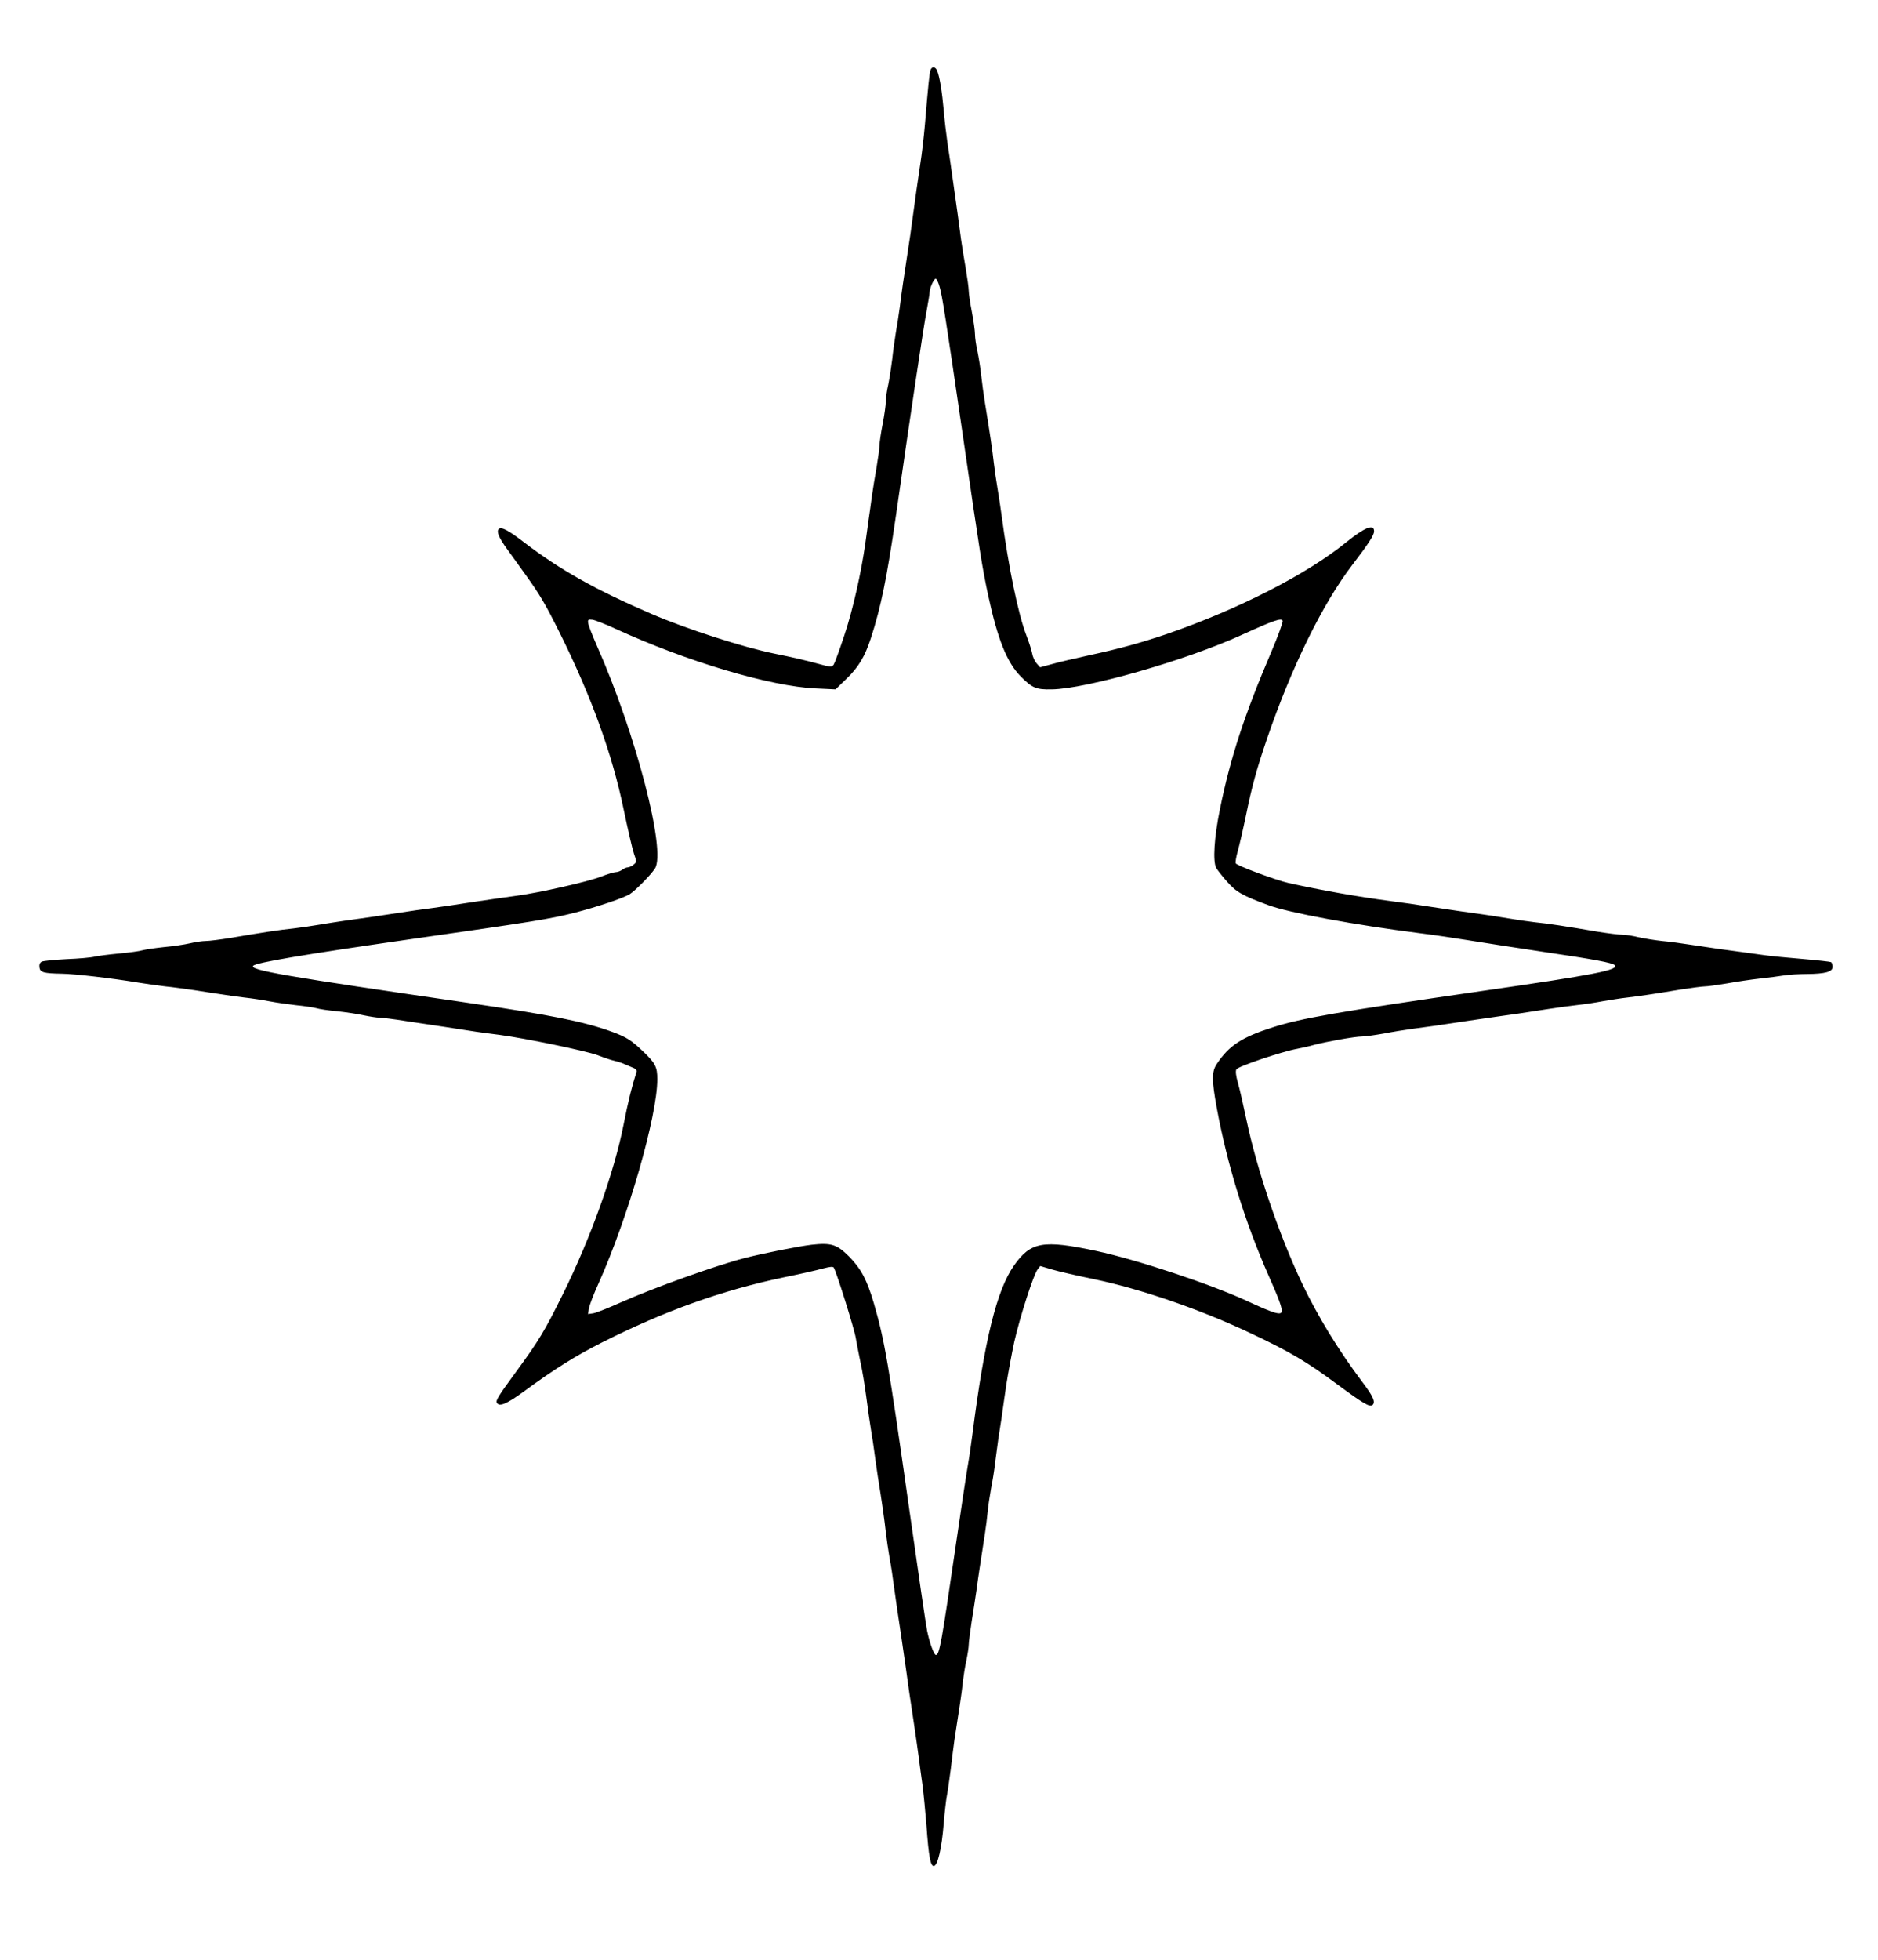
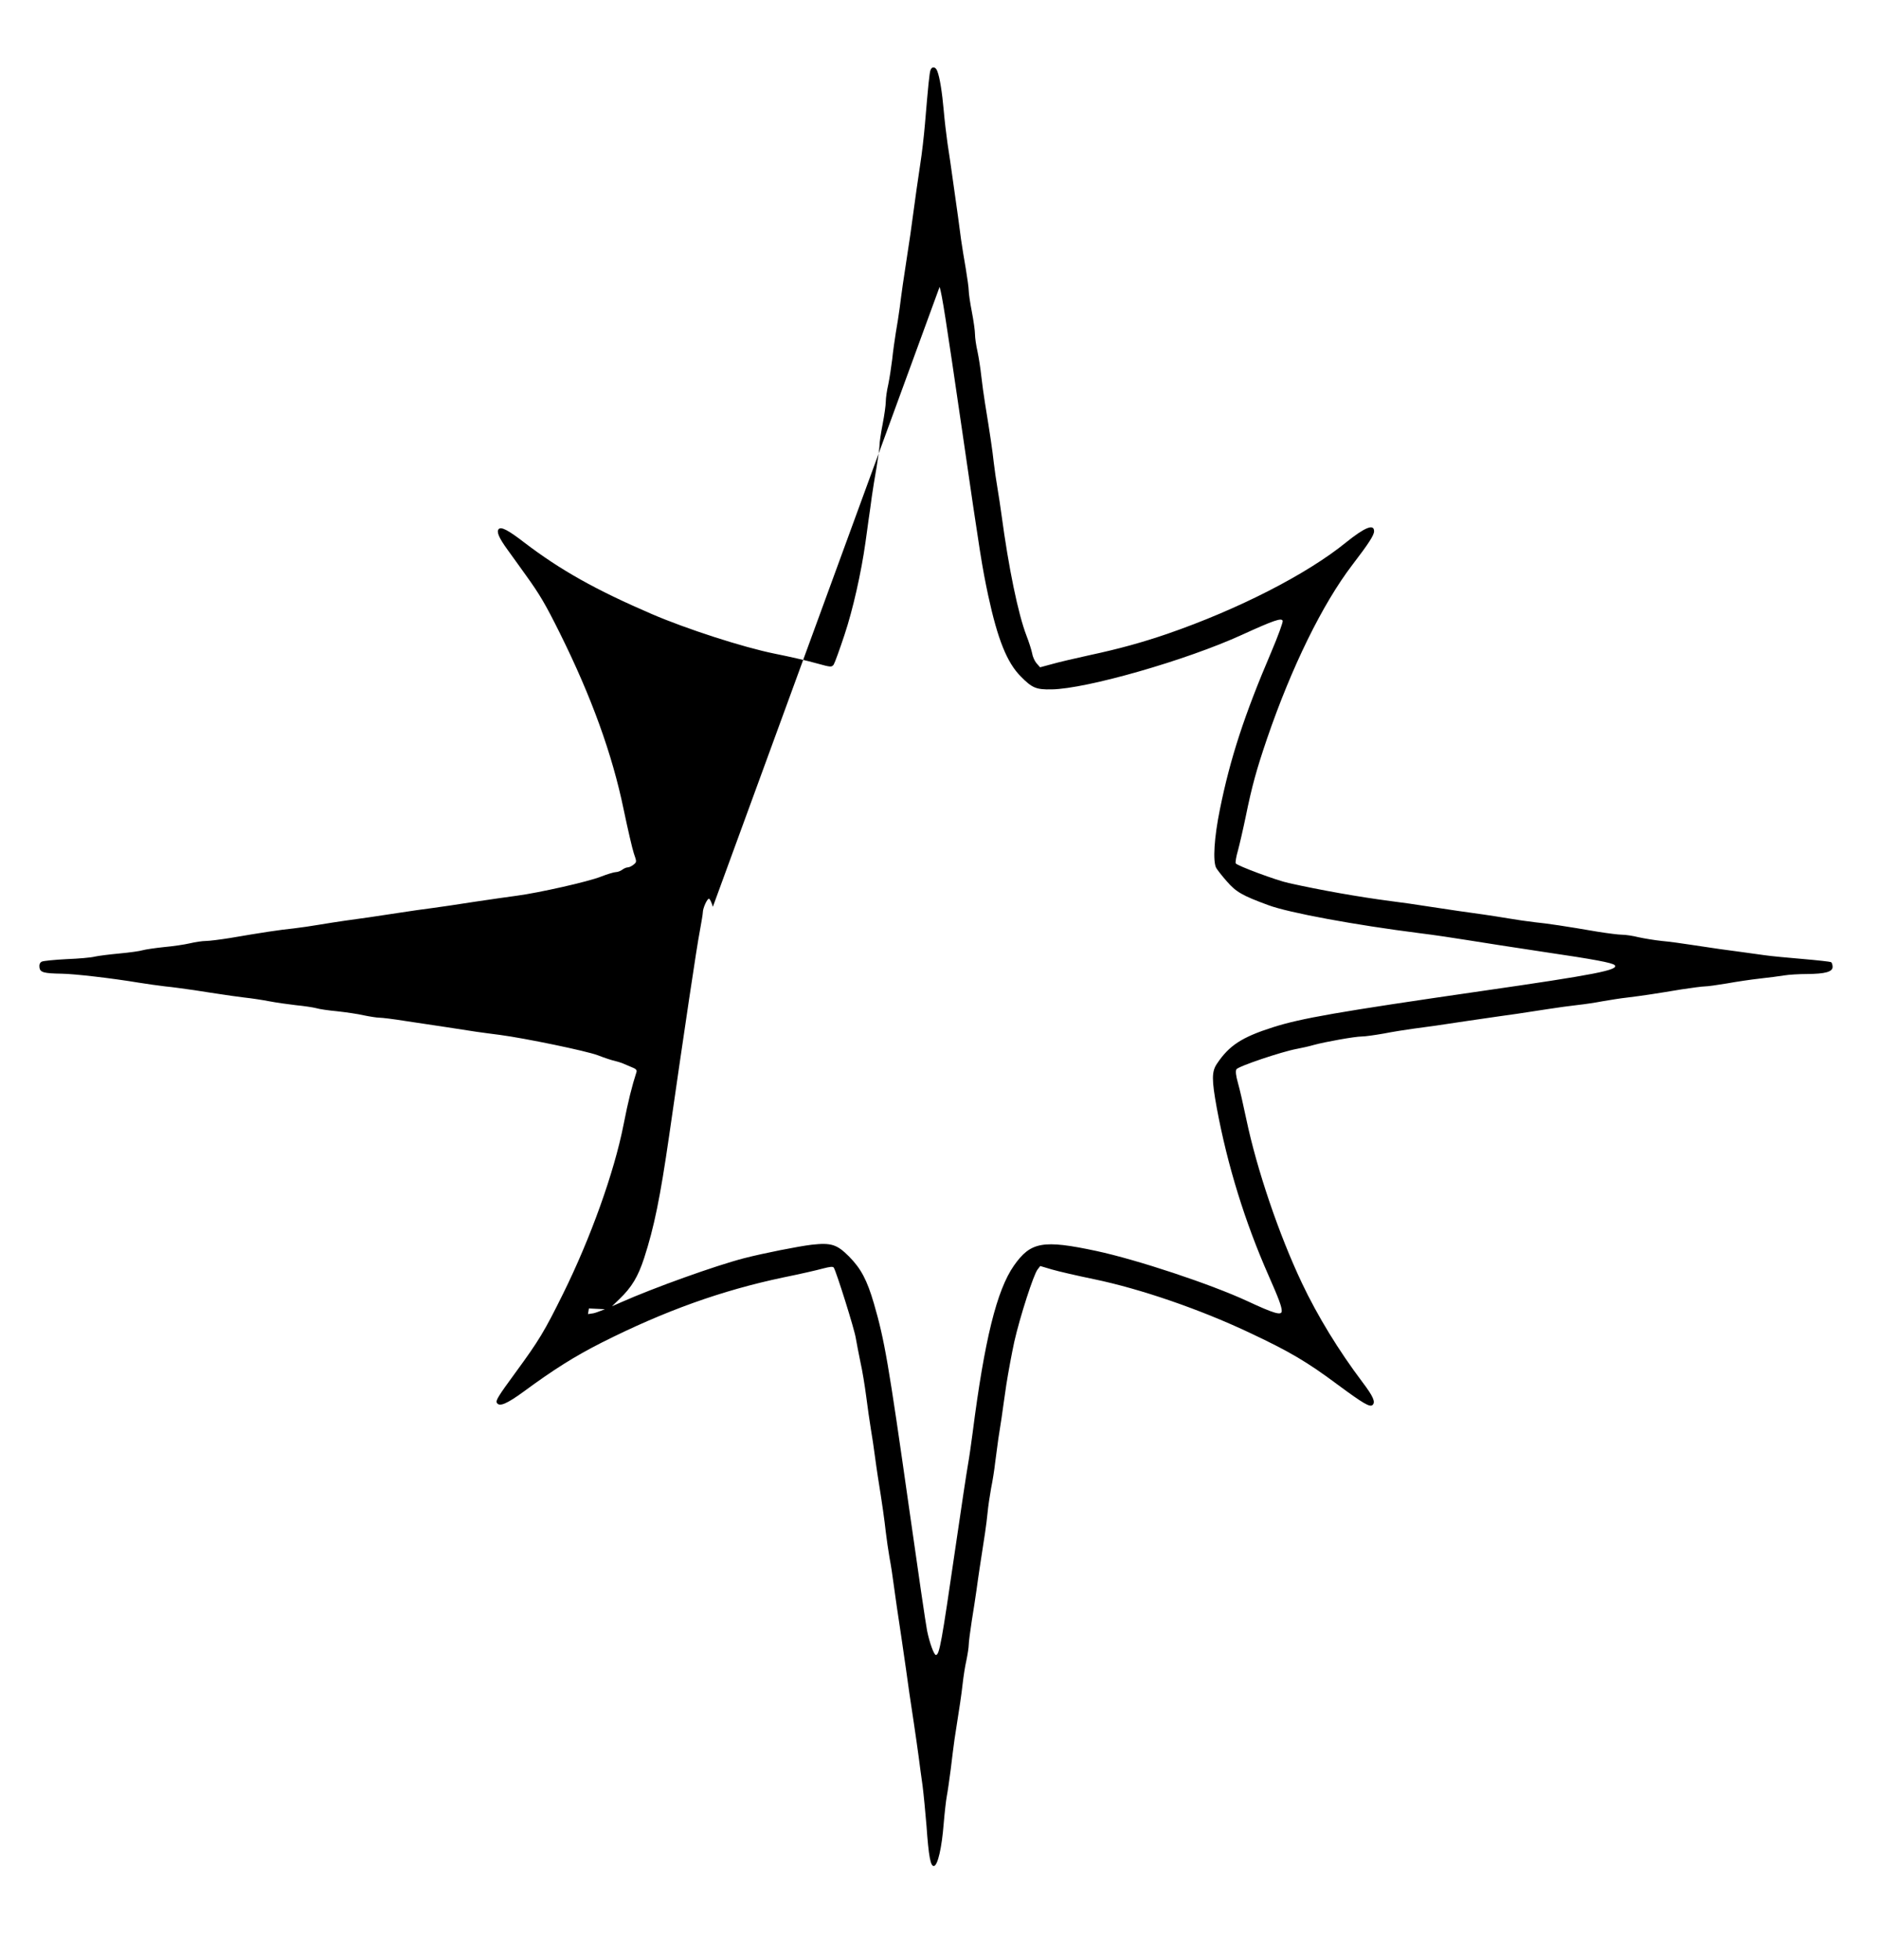
<svg xmlns="http://www.w3.org/2000/svg" version="1.0" width="900pt" height="939pt" viewBox="0 0 1200 1252" preserveAspectRatio="xMidYMid meet">
  <g transform="translate(0,1252) scale(0.1,-0.1)" fill="#000000" stroke="none">
-     <path d="M5946 12073 c-7 -16 -15 -98 -36 -348 -6 -71 -19 -186 -30 -255 -18 -120 -29 -197 -51 -360 -5 -41 -18 -131 -29 -200 -26 -167 -39 -259 -51 -355 -6 -44 -17 -116 -25 -160 -7 -44 -18 -120 -23 -170 -6 -49 -17 -121 -25 -160 -9 -38 -16 -88 -16 -110 0 -22 -9 -86 -20 -143 -11 -56 -20 -117 -20 -135 0 -18 -9 -81 -19 -142 -11 -60 -24 -144 -30 -185 -5 -41 -15 -109 -21 -150 -5 -41 -15 -106 -20 -145 -27 -193 -81 -432 -134 -590 -31 -94 -62 -179 -69 -190 -14 -17 -17 -17 -108 8 -52 15 -173 43 -269 62 -203 41 -564 158 -785 253 -360 155 -584 281 -815 457 -102 79 -147 102 -163 86 -16 -16 0 -55 56 -132 29 -41 83 -114 118 -164 87 -121 123 -181 217 -370 201 -405 334 -771 407 -1125 26 -124 55 -250 65 -280 19 -55 19 -55 -1 -72 -12 -10 -29 -18 -38 -18 -9 0 -25 -7 -35 -15 -11 -8 -29 -15 -40 -15 -12 0 -55 -13 -96 -29 -83 -33 -401 -104 -538 -122 -48 -6 -170 -24 -272 -39 -102 -16 -223 -34 -270 -40 -47 -6 -141 -19 -210 -30 -144 -22 -244 -37 -350 -51 -41 -6 -113 -17 -160 -25 -47 -8 -121 -19 -165 -24 -82 -8 -201 -26 -405 -61 -63 -10 -133 -19 -155 -19 -22 0 -68 -7 -102 -15 -34 -8 -108 -19 -165 -24 -57 -6 -118 -15 -136 -20 -19 -6 -86 -15 -150 -21 -65 -6 -135 -15 -157 -20 -22 -6 -103 -13 -180 -16 -77 -4 -148 -11 -158 -16 -12 -6 -17 -18 -15 -36 4 -33 27 -39 143 -41 80 -1 322 -29 490 -57 50 -8 126 -19 170 -24 44 -4 127 -16 185 -24 58 -9 134 -21 170 -26 36 -6 103 -15 150 -21 47 -5 119 -16 160 -24 41 -8 118 -19 170 -25 52 -5 111 -14 130 -19 19 -6 80 -15 135 -20 55 -6 132 -17 170 -26 39 -8 84 -15 100 -15 17 0 91 -9 165 -21 74 -11 191 -29 260 -39 69 -11 157 -24 195 -30 39 -5 106 -15 150 -20 159 -21 551 -102 625 -130 41 -16 89 -32 105 -35 17 -4 39 -11 50 -15 11 -5 37 -16 59 -25 29 -11 37 -19 33 -32 -29 -90 -53 -185 -83 -338 -60 -304 -210 -722 -386 -1078 -120 -242 -153 -297 -303 -502 -113 -154 -129 -181 -120 -195 16 -27 64 -6 170 71 193 142 328 227 500 314 403 203 766 333 1160 416 104 21 218 47 253 57 47 12 65 14 70 5 17 -28 132 -394 140 -448 6 -33 19 -103 30 -155 12 -52 28 -151 37 -220 9 -69 22 -163 30 -210 8 -47 19 -119 24 -160 5 -41 15 -104 20 -140 29 -179 43 -282 51 -355 5 -44 16 -118 24 -165 9 -47 20 -119 25 -160 13 -95 27 -193 51 -350 10 -69 23 -159 29 -200 13 -99 28 -198 51 -350 10 -69 24 -163 30 -210 6 -47 17 -130 25 -185 7 -55 18 -170 25 -255 14 -199 26 -262 48 -258 24 4 50 116 62 271 6 71 15 150 20 176 5 25 16 102 25 171 8 69 19 154 24 190 35 224 44 283 52 355 5 44 15 112 24 150 8 39 15 84 15 100 0 17 9 84 19 150 11 66 24 154 30 195 5 41 15 104 20 140 32 205 44 283 51 355 4 44 15 116 23 160 9 44 21 118 26 165 6 47 15 114 20 150 6 36 15 97 21 135 5 39 19 133 30 210 12 77 35 201 51 275 36 159 124 432 149 462 l17 22 74 -22 c41 -12 162 -40 269 -62 299 -62 683 -194 1005 -347 246 -116 358 -182 550 -325 168 -124 209 -148 226 -131 19 19 3 55 -65 145 -151 200 -287 422 -387 633 -147 310 -288 726 -355 1045 -19 91 -43 196 -54 234 -13 46 -16 74 -10 86 10 19 289 113 387 131 32 6 81 17 108 25 73 20 263 54 307 54 21 0 84 9 141 19 56 11 138 24 182 30 92 12 180 24 355 51 69 10 159 23 200 29 76 10 122 17 310 46 58 9 143 21 190 26 47 5 119 16 160 24 41 7 113 19 160 24 98 12 177 24 345 52 66 10 134 19 150 19 17 0 80 9 140 19 61 11 155 25 210 31 55 6 125 15 155 20 30 5 96 9 145 9 119 1 165 14 165 46 0 13 -5 27 -10 30 -6 3 -87 12 -180 20 -94 8 -203 18 -243 24 -40 6 -108 15 -152 21 -94 12 -171 23 -315 45 -58 9 -143 21 -190 25 -47 5 -114 16 -150 24 -36 9 -83 16 -105 16 -22 0 -92 9 -155 19 -204 35 -323 53 -405 61 -44 5 -118 16 -165 24 -47 8 -119 19 -160 25 -105 14 -205 29 -350 51 -69 11 -179 27 -245 35 -206 27 -443 69 -650 115 -76 16 -334 112 -339 126 -3 7 3 44 14 81 10 37 33 136 50 218 40 196 69 300 136 497 157 458 354 860 545 1110 105 137 139 190 139 215 0 49 -58 26 -180 -72 -251 -204 -691 -428 -1140 -583 -161 -55 -308 -96 -500 -137 -91 -20 -199 -45 -240 -57 l-74 -20 -23 26 c-12 14 -25 43 -28 64 -4 20 -20 71 -36 112 -53 137 -114 432 -160 775 -6 44 -17 118 -25 165 -8 47 -19 121 -24 165 -8 76 -24 183 -56 380 -8 50 -19 128 -24 175 -5 47 -16 117 -24 155 -9 39 -16 88 -16 110 0 22 -9 86 -20 143 -11 56 -20 117 -20 135 0 18 -9 82 -19 142 -11 61 -24 144 -30 185 -5 41 -15 109 -20 150 -6 41 -20 140 -31 220 -11 80 -27 191 -36 247 -8 56 -19 151 -24 210 -10 113 -25 209 -41 249 -10 28 -34 32 -43 7z m58 -1385 c17 -61 35 -172 146 -933 115 -792 125 -852 164 -1037 61 -282 120 -429 208 -518 73 -74 98 -85 198 -83 221 3 861 186 1217 349 204 93 252 109 259 89 3 -8 -30 -99 -74 -202 -170 -398 -261 -675 -327 -1002 -37 -181 -46 -331 -24 -374 7 -12 37 -51 68 -86 59 -68 99 -91 265 -152 131 -49 556 -127 966 -179 91 -11 230 -32 310 -45 80 -13 298 -47 485 -75 320 -47 437 -69 452 -84 31 -31 -123 -61 -852 -166 -920 -133 -1152 -174 -1331 -231 -198 -63 -280 -116 -358 -233 -34 -50 -34 -102 -1 -283 68 -366 180 -728 331 -1070 65 -147 84 -198 84 -226 0 -31 -46 -18 -220 63 -233 108 -703 264 -964 320 -342 73 -420 59 -527 -93 -110 -157 -188 -474 -264 -1067 -9 -69 -22 -161 -30 -205 -8 -44 -44 -282 -80 -530 -89 -610 -102 -685 -125 -685 -12 0 -40 76 -56 154 -8 39 -59 388 -114 776 -134 944 -158 1080 -226 1315 -44 150 -82 222 -159 300 -77 77 -113 89 -239 75 -83 -10 -307 -54 -431 -86 -182 -47 -578 -189 -785 -281 -80 -36 -160 -68 -179 -71 l-34 -5 6 36 c3 20 30 91 61 159 190 423 376 1070 376 1305 0 78 -12 102 -87 174 -79 76 -110 95 -202 129 -178 65 -389 107 -921 185 -1163 169 -1400 209 -1372 237 20 20 320 71 995 168 799 114 899 130 1057 170 144 37 311 93 354 119 36 23 133 121 161 164 73 112 -122 860 -369 1418 -31 70 -57 137 -58 150 -3 21 1 24 27 21 16 -2 83 -28 150 -59 451 -207 987 -367 1277 -380 l127 -6 69 67 c78 75 118 142 157 261 64 198 102 383 160 783 96 667 177 1212 196 1307 10 55 19 108 19 118 0 26 27 87 39 87 6 0 17 -24 25 -52z" />
+     <path d="M5946 12073 c-7 -16 -15 -98 -36 -348 -6 -71 -19 -186 -30 -255 -18 -120 -29 -197 -51 -360 -5 -41 -18 -131 -29 -200 -26 -167 -39 -259 -51 -355 -6 -44 -17 -116 -25 -160 -7 -44 -18 -120 -23 -170 -6 -49 -17 -121 -25 -160 -9 -38 -16 -88 -16 -110 0 -22 -9 -86 -20 -143 -11 -56 -20 -117 -20 -135 0 -18 -9 -81 -19 -142 -11 -60 -24 -144 -30 -185 -5 -41 -15 -109 -21 -150 -5 -41 -15 -106 -20 -145 -27 -193 -81 -432 -134 -590 -31 -94 -62 -179 -69 -190 -14 -17 -17 -17 -108 8 -52 15 -173 43 -269 62 -203 41 -564 158 -785 253 -360 155 -584 281 -815 457 -102 79 -147 102 -163 86 -16 -16 0 -55 56 -132 29 -41 83 -114 118 -164 87 -121 123 -181 217 -370 201 -405 334 -771 407 -1125 26 -124 55 -250 65 -280 19 -55 19 -55 -1 -72 -12 -10 -29 -18 -38 -18 -9 0 -25 -7 -35 -15 -11 -8 -29 -15 -40 -15 -12 0 -55 -13 -96 -29 -83 -33 -401 -104 -538 -122 -48 -6 -170 -24 -272 -39 -102 -16 -223 -34 -270 -40 -47 -6 -141 -19 -210 -30 -144 -22 -244 -37 -350 -51 -41 -6 -113 -17 -160 -25 -47 -8 -121 -19 -165 -24 -82 -8 -201 -26 -405 -61 -63 -10 -133 -19 -155 -19 -22 0 -68 -7 -102 -15 -34 -8 -108 -19 -165 -24 -57 -6 -118 -15 -136 -20 -19 -6 -86 -15 -150 -21 -65 -6 -135 -15 -157 -20 -22 -6 -103 -13 -180 -16 -77 -4 -148 -11 -158 -16 -12 -6 -17 -18 -15 -36 4 -33 27 -39 143 -41 80 -1 322 -29 490 -57 50 -8 126 -19 170 -24 44 -4 127 -16 185 -24 58 -9 134 -21 170 -26 36 -6 103 -15 150 -21 47 -5 119 -16 160 -24 41 -8 118 -19 170 -25 52 -5 111 -14 130 -19 19 -6 80 -15 135 -20 55 -6 132 -17 170 -26 39 -8 84 -15 100 -15 17 0 91 -9 165 -21 74 -11 191 -29 260 -39 69 -11 157 -24 195 -30 39 -5 106 -15 150 -20 159 -21 551 -102 625 -130 41 -16 89 -32 105 -35 17 -4 39 -11 50 -15 11 -5 37 -16 59 -25 29 -11 37 -19 33 -32 -29 -90 -53 -185 -83 -338 -60 -304 -210 -722 -386 -1078 -120 -242 -153 -297 -303 -502 -113 -154 -129 -181 -120 -195 16 -27 64 -6 170 71 193 142 328 227 500 314 403 203 766 333 1160 416 104 21 218 47 253 57 47 12 65 14 70 5 17 -28 132 -394 140 -448 6 -33 19 -103 30 -155 12 -52 28 -151 37 -220 9 -69 22 -163 30 -210 8 -47 19 -119 24 -160 5 -41 15 -104 20 -140 29 -179 43 -282 51 -355 5 -44 16 -118 24 -165 9 -47 20 -119 25 -160 13 -95 27 -193 51 -350 10 -69 23 -159 29 -200 13 -99 28 -198 51 -350 10 -69 24 -163 30 -210 6 -47 17 -130 25 -185 7 -55 18 -170 25 -255 14 -199 26 -262 48 -258 24 4 50 116 62 271 6 71 15 150 20 176 5 25 16 102 25 171 8 69 19 154 24 190 35 224 44 283 52 355 5 44 15 112 24 150 8 39 15 84 15 100 0 17 9 84 19 150 11 66 24 154 30 195 5 41 15 104 20 140 32 205 44 283 51 355 4 44 15 116 23 160 9 44 21 118 26 165 6 47 15 114 20 150 6 36 15 97 21 135 5 39 19 133 30 210 12 77 35 201 51 275 36 159 124 432 149 462 l17 22 74 -22 c41 -12 162 -40 269 -62 299 -62 683 -194 1005 -347 246 -116 358 -182 550 -325 168 -124 209 -148 226 -131 19 19 3 55 -65 145 -151 200 -287 422 -387 633 -147 310 -288 726 -355 1045 -19 91 -43 196 -54 234 -13 46 -16 74 -10 86 10 19 289 113 387 131 32 6 81 17 108 25 73 20 263 54 307 54 21 0 84 9 141 19 56 11 138 24 182 30 92 12 180 24 355 51 69 10 159 23 200 29 76 10 122 17 310 46 58 9 143 21 190 26 47 5 119 16 160 24 41 7 113 19 160 24 98 12 177 24 345 52 66 10 134 19 150 19 17 0 80 9 140 19 61 11 155 25 210 31 55 6 125 15 155 20 30 5 96 9 145 9 119 1 165 14 165 46 0 13 -5 27 -10 30 -6 3 -87 12 -180 20 -94 8 -203 18 -243 24 -40 6 -108 15 -152 21 -94 12 -171 23 -315 45 -58 9 -143 21 -190 25 -47 5 -114 16 -150 24 -36 9 -83 16 -105 16 -22 0 -92 9 -155 19 -204 35 -323 53 -405 61 -44 5 -118 16 -165 24 -47 8 -119 19 -160 25 -105 14 -205 29 -350 51 -69 11 -179 27 -245 35 -206 27 -443 69 -650 115 -76 16 -334 112 -339 126 -3 7 3 44 14 81 10 37 33 136 50 218 40 196 69 300 136 497 157 458 354 860 545 1110 105 137 139 190 139 215 0 49 -58 26 -180 -72 -251 -204 -691 -428 -1140 -583 -161 -55 -308 -96 -500 -137 -91 -20 -199 -45 -240 -57 l-74 -20 -23 26 c-12 14 -25 43 -28 64 -4 20 -20 71 -36 112 -53 137 -114 432 -160 775 -6 44 -17 118 -25 165 -8 47 -19 121 -24 165 -8 76 -24 183 -56 380 -8 50 -19 128 -24 175 -5 47 -16 117 -24 155 -9 39 -16 88 -16 110 0 22 -9 86 -20 143 -11 56 -20 117 -20 135 0 18 -9 82 -19 142 -11 61 -24 144 -30 185 -5 41 -15 109 -20 150 -6 41 -20 140 -31 220 -11 80 -27 191 -36 247 -8 56 -19 151 -24 210 -10 113 -25 209 -41 249 -10 28 -34 32 -43 7z m58 -1385 c17 -61 35 -172 146 -933 115 -792 125 -852 164 -1037 61 -282 120 -429 208 -518 73 -74 98 -85 198 -83 221 3 861 186 1217 349 204 93 252 109 259 89 3 -8 -30 -99 -74 -202 -170 -398 -261 -675 -327 -1002 -37 -181 -46 -331 -24 -374 7 -12 37 -51 68 -86 59 -68 99 -91 265 -152 131 -49 556 -127 966 -179 91 -11 230 -32 310 -45 80 -13 298 -47 485 -75 320 -47 437 -69 452 -84 31 -31 -123 -61 -852 -166 -920 -133 -1152 -174 -1331 -231 -198 -63 -280 -116 -358 -233 -34 -50 -34 -102 -1 -283 68 -366 180 -728 331 -1070 65 -147 84 -198 84 -226 0 -31 -46 -18 -220 63 -233 108 -703 264 -964 320 -342 73 -420 59 -527 -93 -110 -157 -188 -474 -264 -1067 -9 -69 -22 -161 -30 -205 -8 -44 -44 -282 -80 -530 -89 -610 -102 -685 -125 -685 -12 0 -40 76 -56 154 -8 39 -59 388 -114 776 -134 944 -158 1080 -226 1315 -44 150 -82 222 -159 300 -77 77 -113 89 -239 75 -83 -10 -307 -54 -431 -86 -182 -47 -578 -189 -785 -281 -80 -36 -160 -68 -179 -71 l-34 -5 6 36 l127 -6 69 67 c78 75 118 142 157 261 64 198 102 383 160 783 96 667 177 1212 196 1307 10 55 19 108 19 118 0 26 27 87 39 87 6 0 17 -24 25 -52z" />
  </g>
</svg>